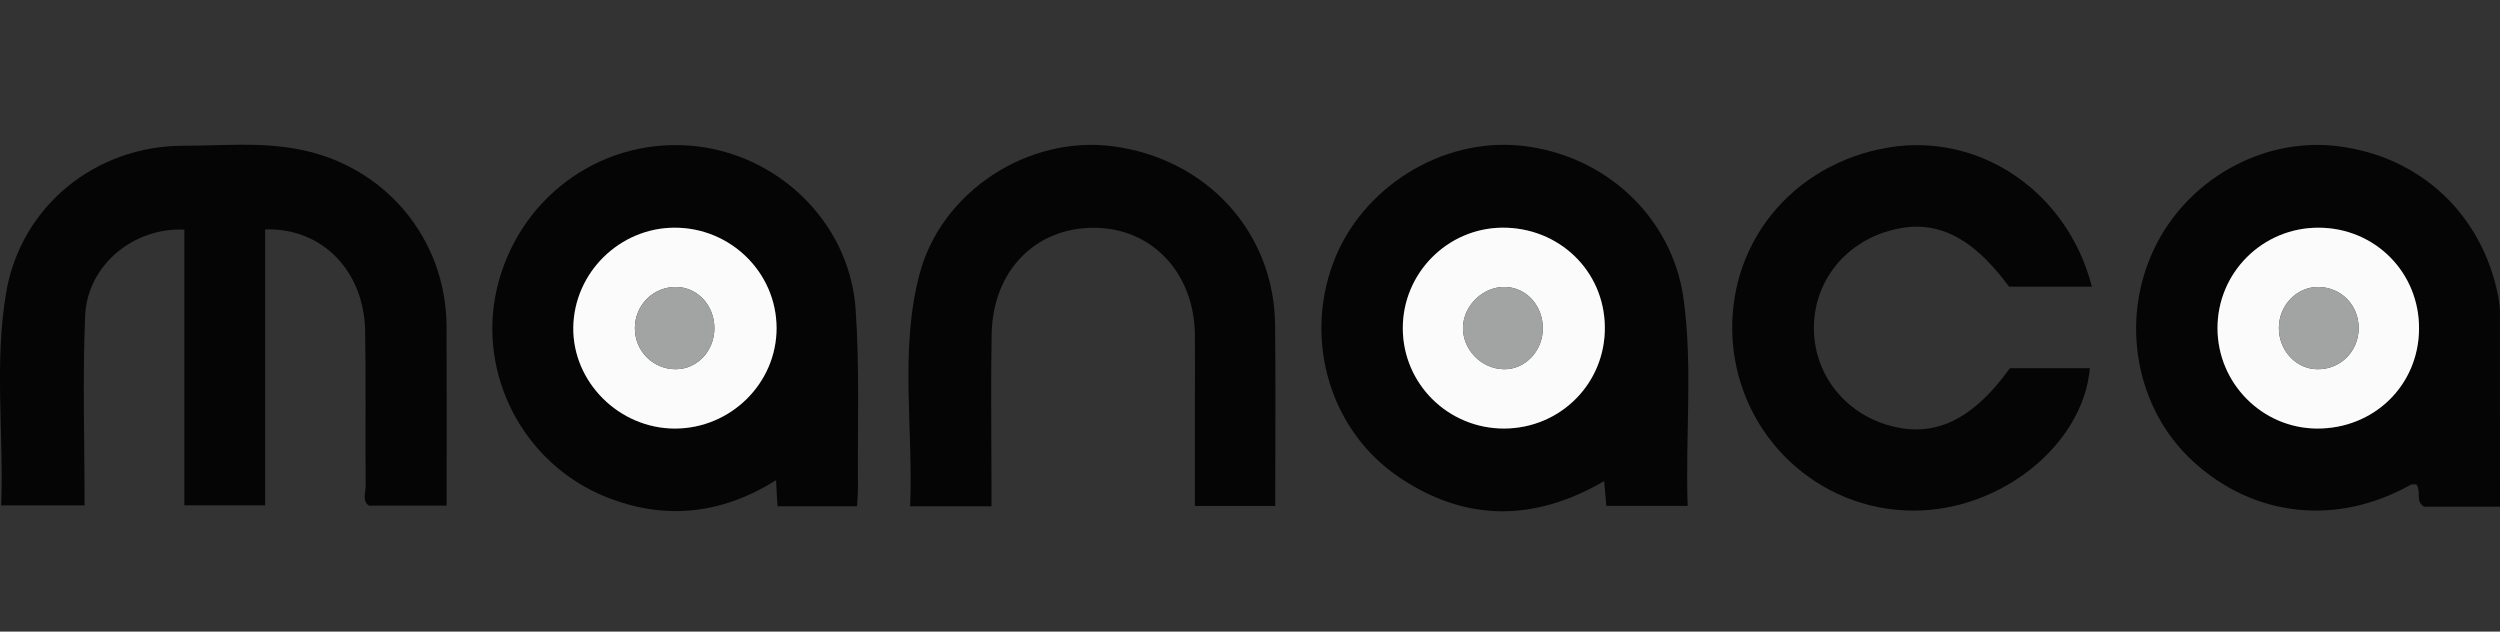
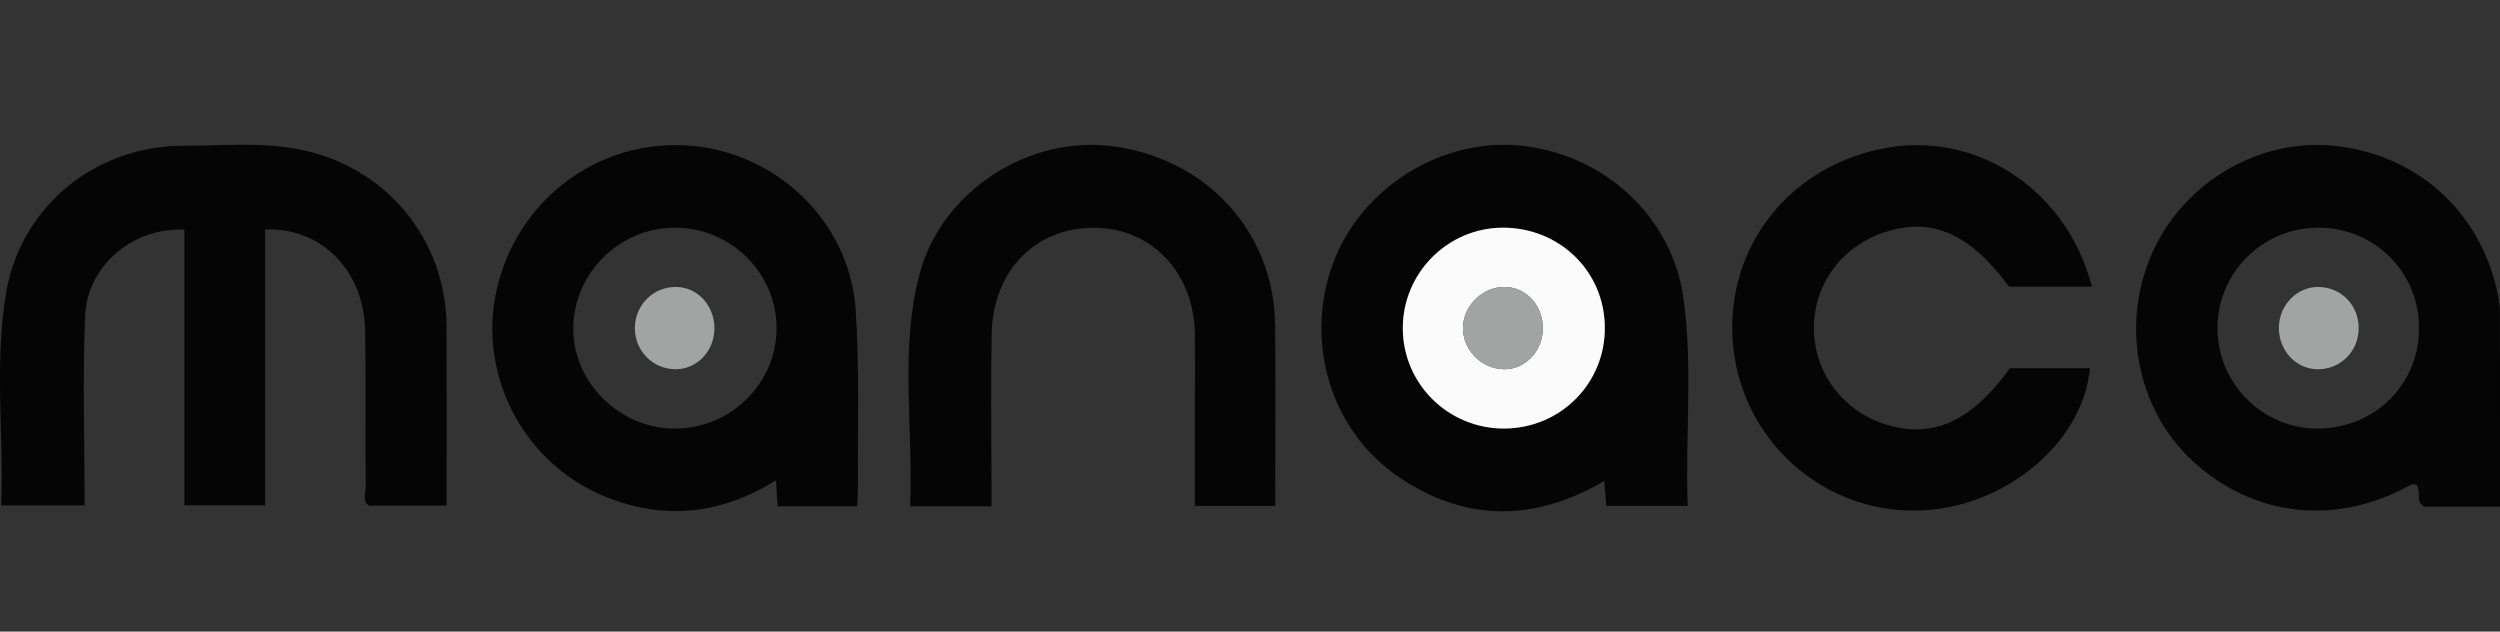
<svg xmlns="http://www.w3.org/2000/svg" version="1.1" id="レイヤー_1" x="0px" y="0px" width="190px" height="48px" viewBox="0 0 190 48" style="enable-background:new 0 0 190 48;" xml:space="preserve">
  <rect x="0" y="0" width="190" height="48" fill="#333333" stroke="none" />
  <g>
    <path style="fill:#050505;" d="M20.152,17.438c0,6.932,0,13.877,0,20.966c-2.06,0-4.01,0-6.14,0c0-6.956,0-13.966,0-20.953   c-3.885-0.173-7.364,2.709-7.54,6.529c-0.202,4.757-0.042,9.534-0.042,14.428c-2.207,0-4.157,0-6.342,0   c0.212-5.369-0.536-10.794,0.379-16.165c1.118-6.586,6.814-11.178,13.507-11.167c2.846,0.004,5.695-0.284,8.526,0.235   c6.676,1.176,11.412,6.765,11.438,13.51c0.022,4.479,0.005,8.977,0.005,13.603c-1.976,0-3.873,0-5.902,0   c-0.535-0.333-0.248-0.992-0.251-1.539c-0.035-3.908,0.03-7.818-0.04-11.722C27.68,20.57,24.441,17.285,20.152,17.438z" />
    <path style="fill:#050505;" d="M65.139,38.474c-2.13,0-4.048,0-6.046,0c-0.046-0.646-0.075-1.224-0.112-1.981   c-4.169,2.618-8.511,3.074-13.019,1.237c-6.192-2.537-9.684-9.267-8.212-15.742c1.566-6.82,7.701-11.412,14.591-10.927   c6.632,0.478,12.193,5.733,12.682,12.385c0.316,4.479,0.142,8.997,0.181,13.505C65.211,37.419,65.166,37.864,65.139,38.474z    M51.241,17.305c-4.157,0.023-7.597,3.413-7.67,7.555c-0.067,4.164,3.471,7.703,7.708,7.711c4.259,0.005,7.756-3.454,7.74-7.656   C59.003,20.706,55.511,17.281,51.241,17.305z" />
    <path style="fill:#050505;" d="M190,38.508c-2.113,0-3.945,0-5.771,0c-0.697-0.415-0.185-1.157-0.59-1.694   c-0.125,0.012-0.32-0.033-0.448,0.041c-5.601,3.135-11.896,2.453-16.52-1.789c-4.321-3.966-5.561-10.562-3.014-16.033   c2.45-5.295,8.188-8.593,13.889-7.937c6.328,0.727,11.094,5.15,12.316,11.417c0.072,0.387,0.133,0.783,0.133,1.174   C190.002,28.57,190,33.458,190,38.508z M176.218,17.305c-4.275-0.011-7.709,3.434-7.688,7.666c0.016,4.155,3.381,7.563,7.538,7.6   c4.354,0.027,7.749-3.289,7.778-7.572C183.878,20.714,180.506,17.316,176.218,17.305z" />
    <path style="fill:#050505;" d="M128.264,38.444c-2.163,0-4.117,0-6.182,0c-0.054-0.622-0.109-1.194-0.164-1.881   c-5.289,3.084-10.544,3.139-15.636-0.326c-5.167-3.518-7.175-10.271-4.971-16.227c2.133-5.746,8.243-9.566,14.286-8.938   c6.361,0.664,11.488,5.401,12.352,11.623C128.666,27.895,128.076,33.127,128.264,38.444z M114.34,32.569   c4.291-0.028,7.686-3.474,7.628-7.735c-0.049-4.264-3.5-7.569-7.82-7.529c-4.158,0.049-7.534,3.464-7.534,7.633   C106.613,29.176,110.068,32.59,114.34,32.569z" />
    <path style="fill:#050505;" d="M152.752,27.984c2.012,0,4.035,0,6.076,0c-0.506,5.829-6.784,10.86-13.456,10.823   c-7.2-0.035-13.141-5.624-13.685-12.856c-0.532-7.302,4.453-13.509,11.856-14.744c6.922-1.148,13.599,3.368,15.437,10.579   c-2.092,0-4.153,0-6.291,0c-2.974-4.025-5.852-5.303-9.417-4.15c-3.267,1.053-5.411,3.935-5.417,7.282   c-0.005,3.337,2.124,6.238,5.369,7.311C146.819,33.395,149.807,32.067,152.752,27.984z" />
    <path style="fill:#050505;" d="M75.351,38.476c-2.088,0-3.979,0-6.182,0c0.254-5.876-0.805-11.791,0.691-17.546   c1.65-6.436,8.35-10.669,14.739-9.811c7.143,0.958,12.232,6.538,12.308,13.565c0.052,4.557,0.01,9.107,0.01,13.767   c-2.047,0-3.94,0-6.103,0c0-2.72,0-5.475,0-8.234c0-1.579,0.015-3.171-0.003-4.777c-0.047-4.707-3.276-8.118-7.66-8.13   c-4.454-0.013-7.681,3.26-7.785,8.032c-0.073,3.715-0.015,7.417-0.015,11.133C75.351,37.115,75.351,37.769,75.351,38.476z" />
-     <path style="fill:#FBFBFB;" d="M51.241,17.305c4.27-0.022,7.763,3.401,7.778,7.609c0.016,4.201-3.481,7.661-7.74,7.656   c-4.237-0.008-7.775-3.547-7.708-7.711C43.644,20.718,47.084,17.328,51.241,17.305z M54.295,24.953   c0.005-1.729-1.268-3.106-2.866-3.143c-1.743-0.044-3.17,1.348-3.18,3.111c-0.008,1.763,1.389,3.158,3.135,3.14   C52.997,28.043,54.292,26.665,54.295,24.953z" />
-     <path style="fill:#FBFBFB;" d="M176.218,17.305c4.288,0.012,7.659,3.409,7.629,7.691c-0.029,4.285-3.424,7.602-7.778,7.573   c-4.157-0.035-7.522-3.444-7.538-7.599C168.509,20.738,171.942,17.293,176.218,17.305z M179.259,24.971   c0.021-1.781-1.337-3.155-3.091-3.161c-1.622-0.001-2.957,1.39-2.975,3.085c-0.017,1.71,1.268,3.118,2.867,3.165   C177.833,28.117,179.238,26.744,179.259,24.971z" />
    <path style="fill:#FBFBFB;" d="M114.34,32.569c-4.271,0.021-7.727-3.394-7.727-7.632c0-4.169,3.375-7.584,7.534-7.633   c4.32-0.04,7.772,3.266,7.82,7.529C122.026,29.096,118.631,32.541,114.34,32.569z M117.255,25.014   c0.029-1.729-1.193-3.131-2.799-3.203c-1.669-0.087-3.224,1.361-3.27,3.045c-0.042,1.699,1.384,3.174,3.101,3.206   C115.885,28.095,117.229,26.706,117.255,25.014z" />
    <path style="fill:#A2A3A3;" d="M54.295,24.953c-0.002,1.712-1.298,3.09-2.909,3.108c-1.748,0.021-3.144-1.377-3.135-3.14   c0.01-1.764,1.435-3.156,3.178-3.111C53.026,21.846,54.3,23.224,54.295,24.953z" />
    <path style="fill:#A2A3A3;" d="M179.259,24.971c-0.02,1.772-1.426,3.146-3.197,3.089c-1.601-0.046-2.885-1.453-2.867-3.165   c0.017-1.695,1.352-3.087,2.975-3.085C177.921,21.815,179.279,23.19,179.259,24.971z" />
    <path style="fill:#A2A3A3;" d="M117.255,25.014c-0.026,1.692-1.37,3.081-2.969,3.048c-1.717-0.03-3.143-1.506-3.102-3.206   c0.047-1.684,1.602-3.132,3.271-3.045C116.061,21.882,117.284,23.285,117.255,25.014z" />
  </g>
</svg>